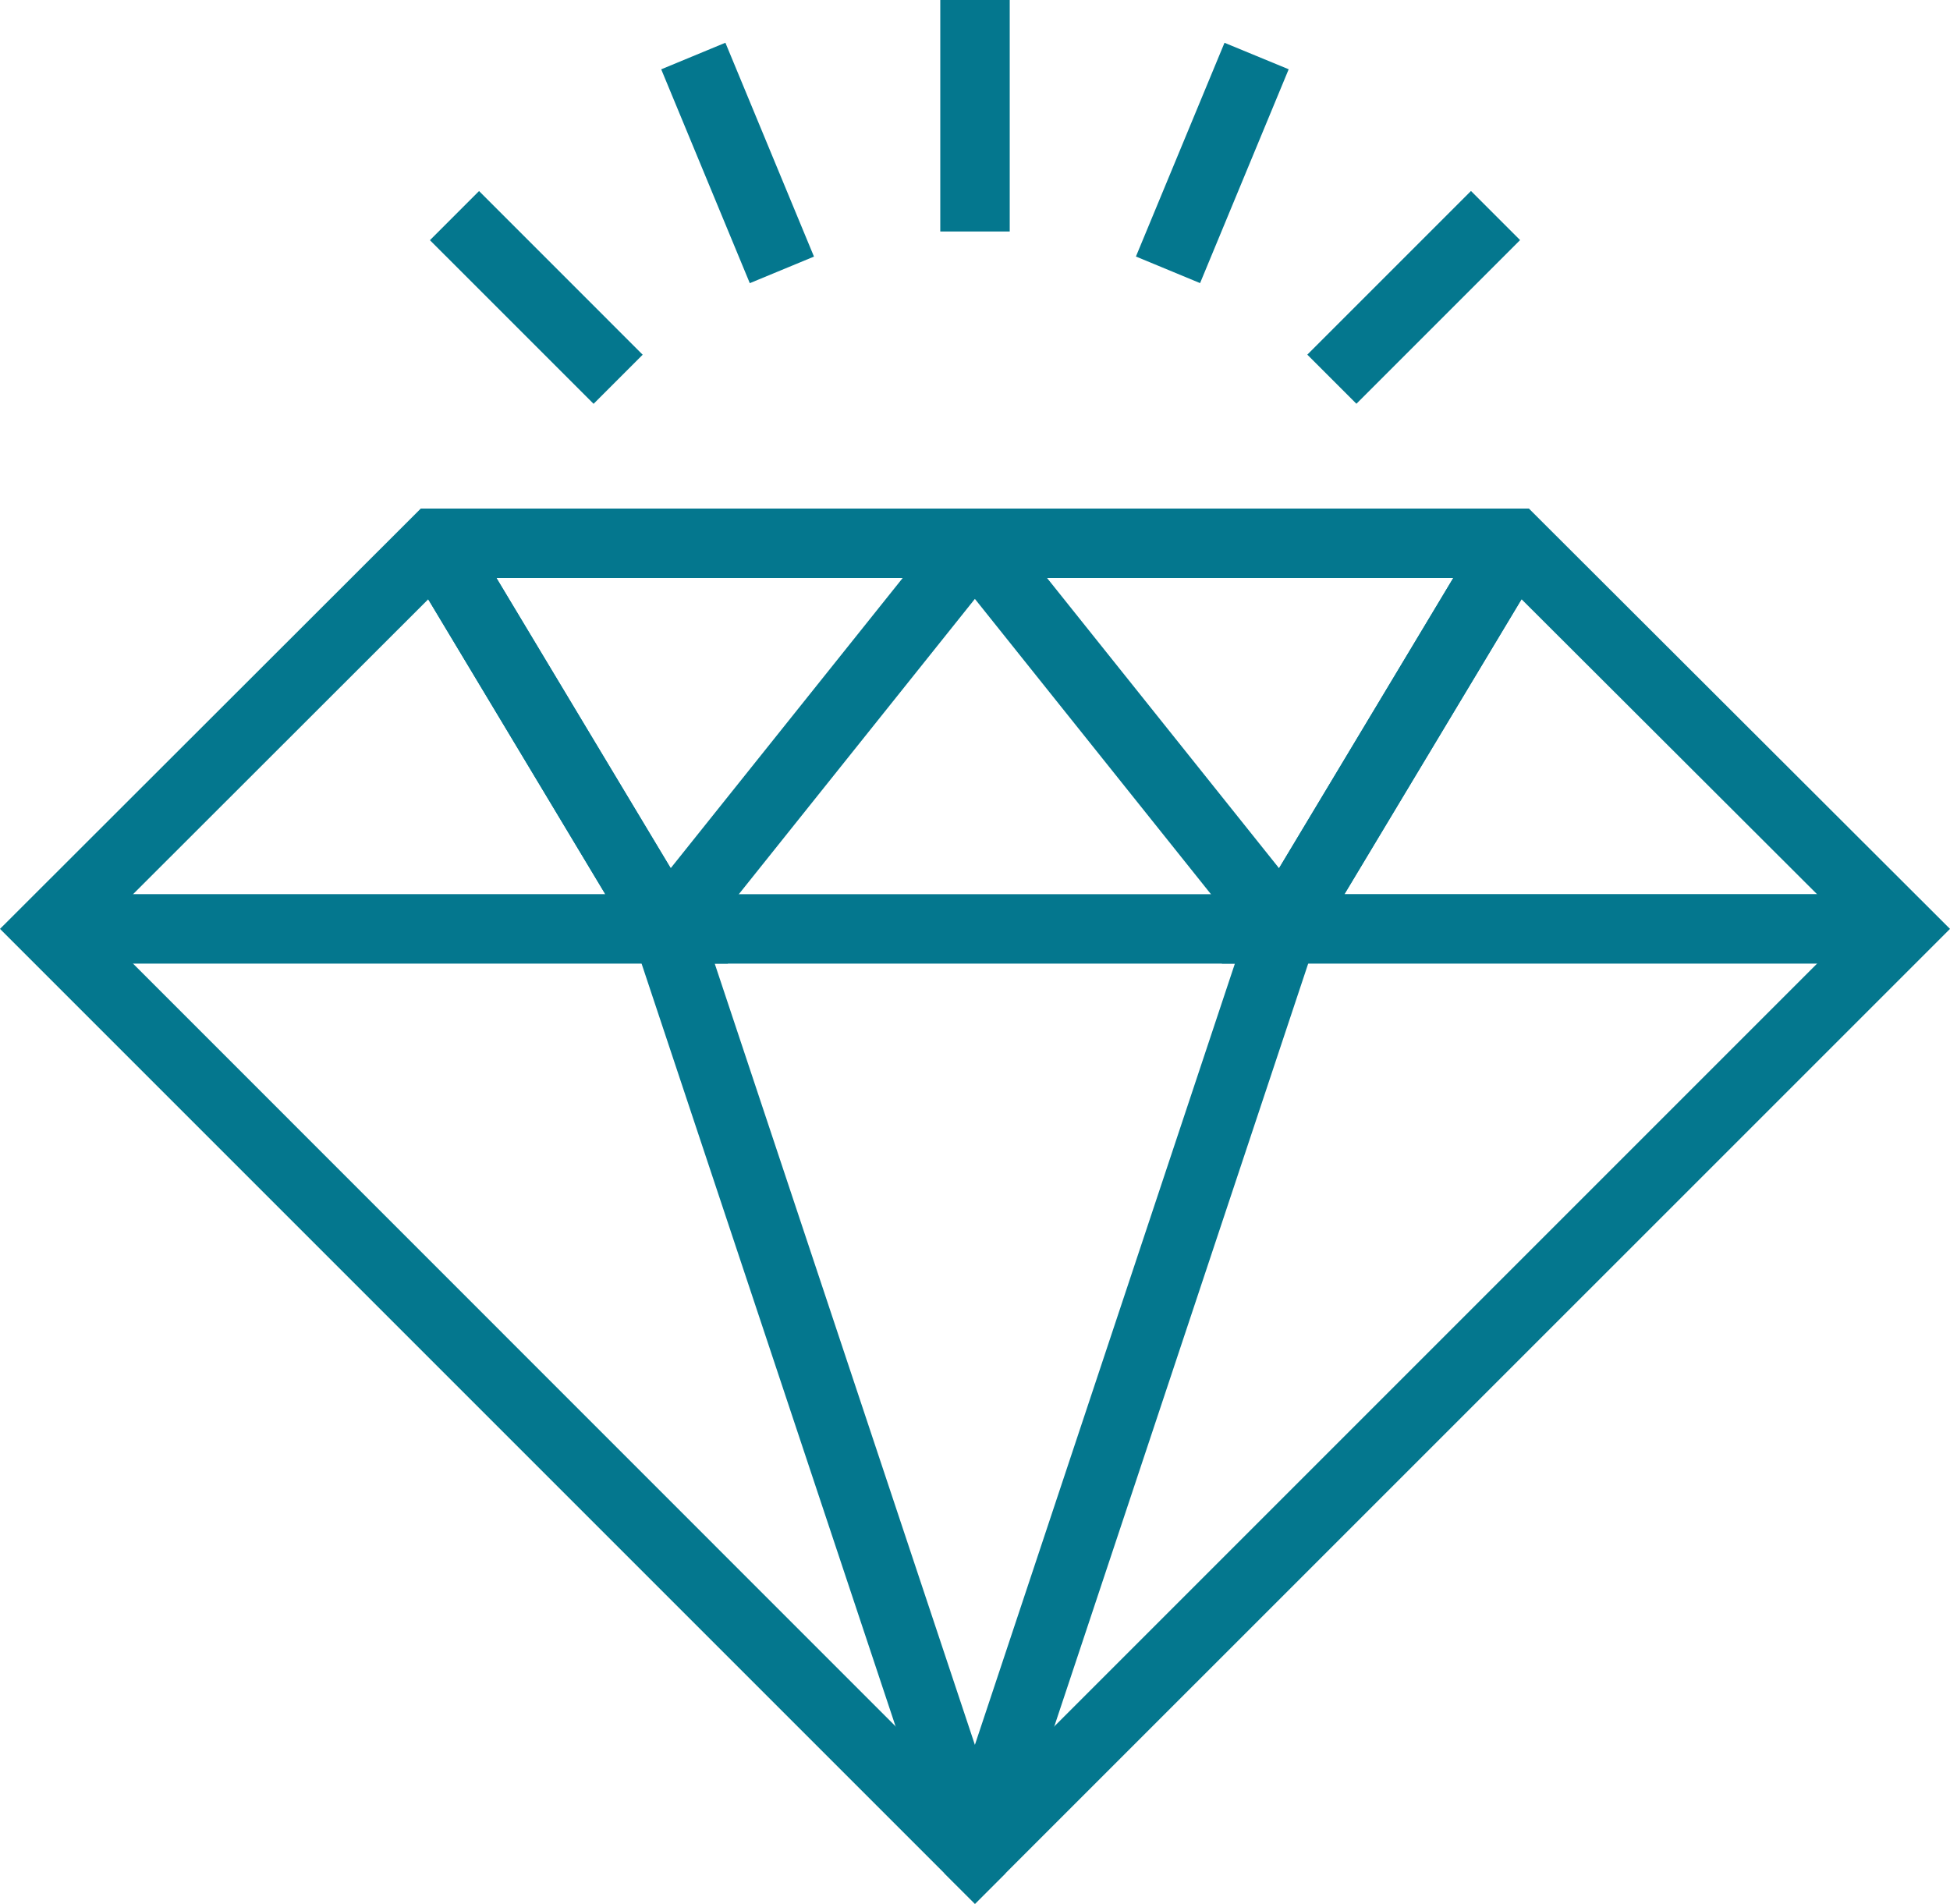
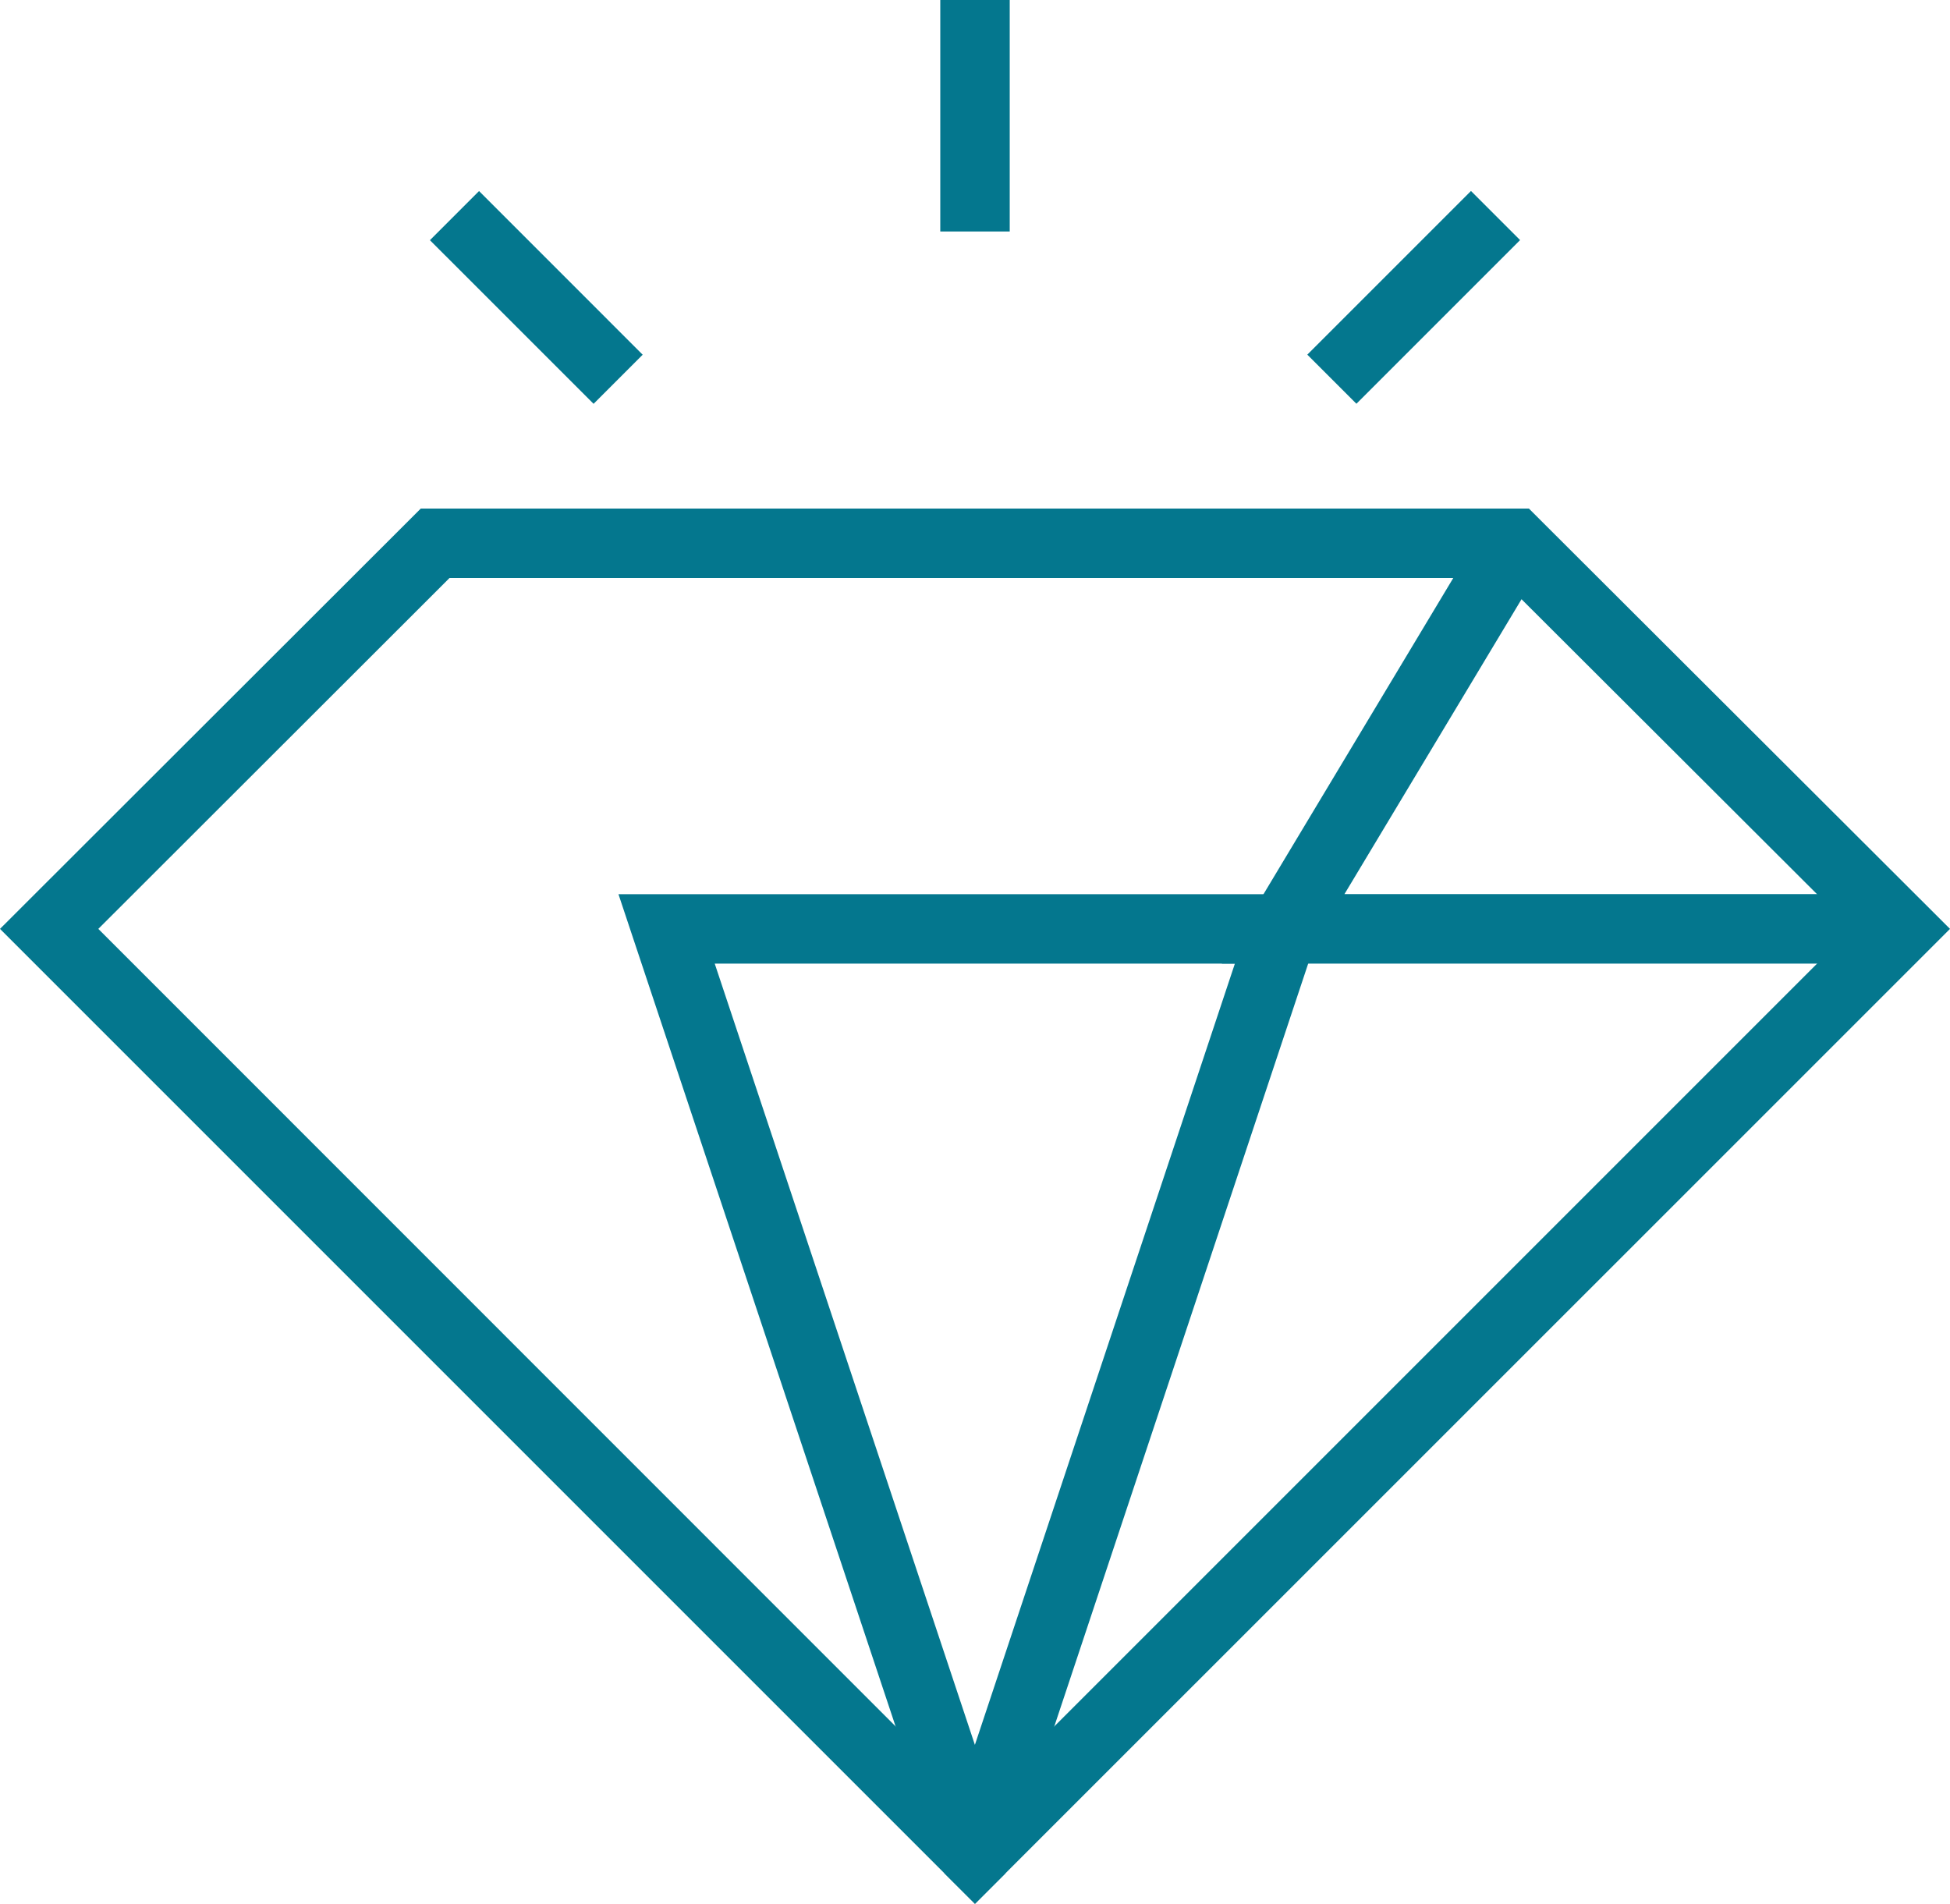
<svg xmlns="http://www.w3.org/2000/svg" width="79.667" height="77.78" viewBox="0 0 79.667 77.78">
  <g id="Group_5107" data-name="Group 5107" transform="translate(6912 -7215.807)">
    <path id="Path_12305" data-name="Path 12305" d="M132.463,152.68H87.191L70,169.852l38.589,38.589,1.243,1.241,1.241-1.241,38.594-38.589Zm-22.632,52.993-3.241-3.24L74.017,169.852l14.349-14.336h42.926l14.363,14.336-32.581,32.581Z" transform="translate(-6982 7083.904)" fill="#04778e" />
-     <path id="Path_12306" data-name="Path 12306" d="M247.61,263.42l11.322,34,2,6.008,1.243,1.241,1.241-1.241,2-6.008,11.317-34Zm14.562,34.755-10.629-31.918h21.251Z" transform="translate(-7134.343 6988.918)" fill="#04778e" />
-     <path id="Path_12307" data-name="Path 12307" d="M111.844,175.429H84.11v-2.837h22.722l-8.168-13.6,2.433-1.46Z" transform="translate(-6994.103 7079.746)" fill="#04778e" />
-     <path id="Path_12308" data-name="Path 12308" d="M196.925,175.548l-10.508-17.5,2.433-1.46,8.407,14,11.32-14.159,2.215,1.772Z" transform="translate(-7081.855 7080.687)" fill="#04778e" />
-     <path id="Path_12309" data-name="Path 12309" d="M356.057,175.55l-13.866-17.345,2.215-1.772,11.318,14.159,8.406-14,2.433,1.46Z" transform="translate(-7215.469 7080.685)" fill="#04778e" />
+     <path id="Path_12306" data-name="Path 12306" d="M247.61,263.42l11.322,34,2,6.008,1.243,1.241,1.241-1.241,2-6.008,11.317-34Zm14.562,34.755-10.629-31.918h21.251" transform="translate(-7134.343 6988.918)" fill="#04778e" />
    <path id="Path_12310" data-name="Path 12310" d="M448.622,175.431H420.88l10.745-17.9,2.433,1.46-8.167,13.6h22.732Z" transform="translate(-7282.963 7079.744)" fill="#04778e" />
    <path id="Path_12311" data-name="Path 12311" d="M340.03,6.629h2.837v9.457H340.03Z" transform="translate(-7213.615 7209.178)" fill="#04778e" />
-     <path id="Path_12312" data-name="Path 12312" d="M399.831,18.918,402.453,20l-3.62,8.736-2.621-1.086Z" transform="translate(-7261.804 7198.637)" fill="#04778e" />
    <path id="Path_12313" data-name="Path 12313" d="M452.119,61.477l2.006,2.006-6.687,6.687-2.006-2.006Z" transform="translate(-7304.022 7162.132)" fill="#04778e" />
-     <path id="Path_12314" data-name="Path 12314" d="M262.512,18.906l3.619,8.737-2.622,1.086-3.619-8.737Z" transform="translate(-7144.876 7198.647)" fill="#04778e" />
    <path id="Path_12315" data-name="Path 12315" d="M195.474,61.492l6.686,6.687-2.006,2.006L193.468,63.5Z" transform="translate(-7087.903 7162.12)" fill="#04778e" />
  </g>
</svg>